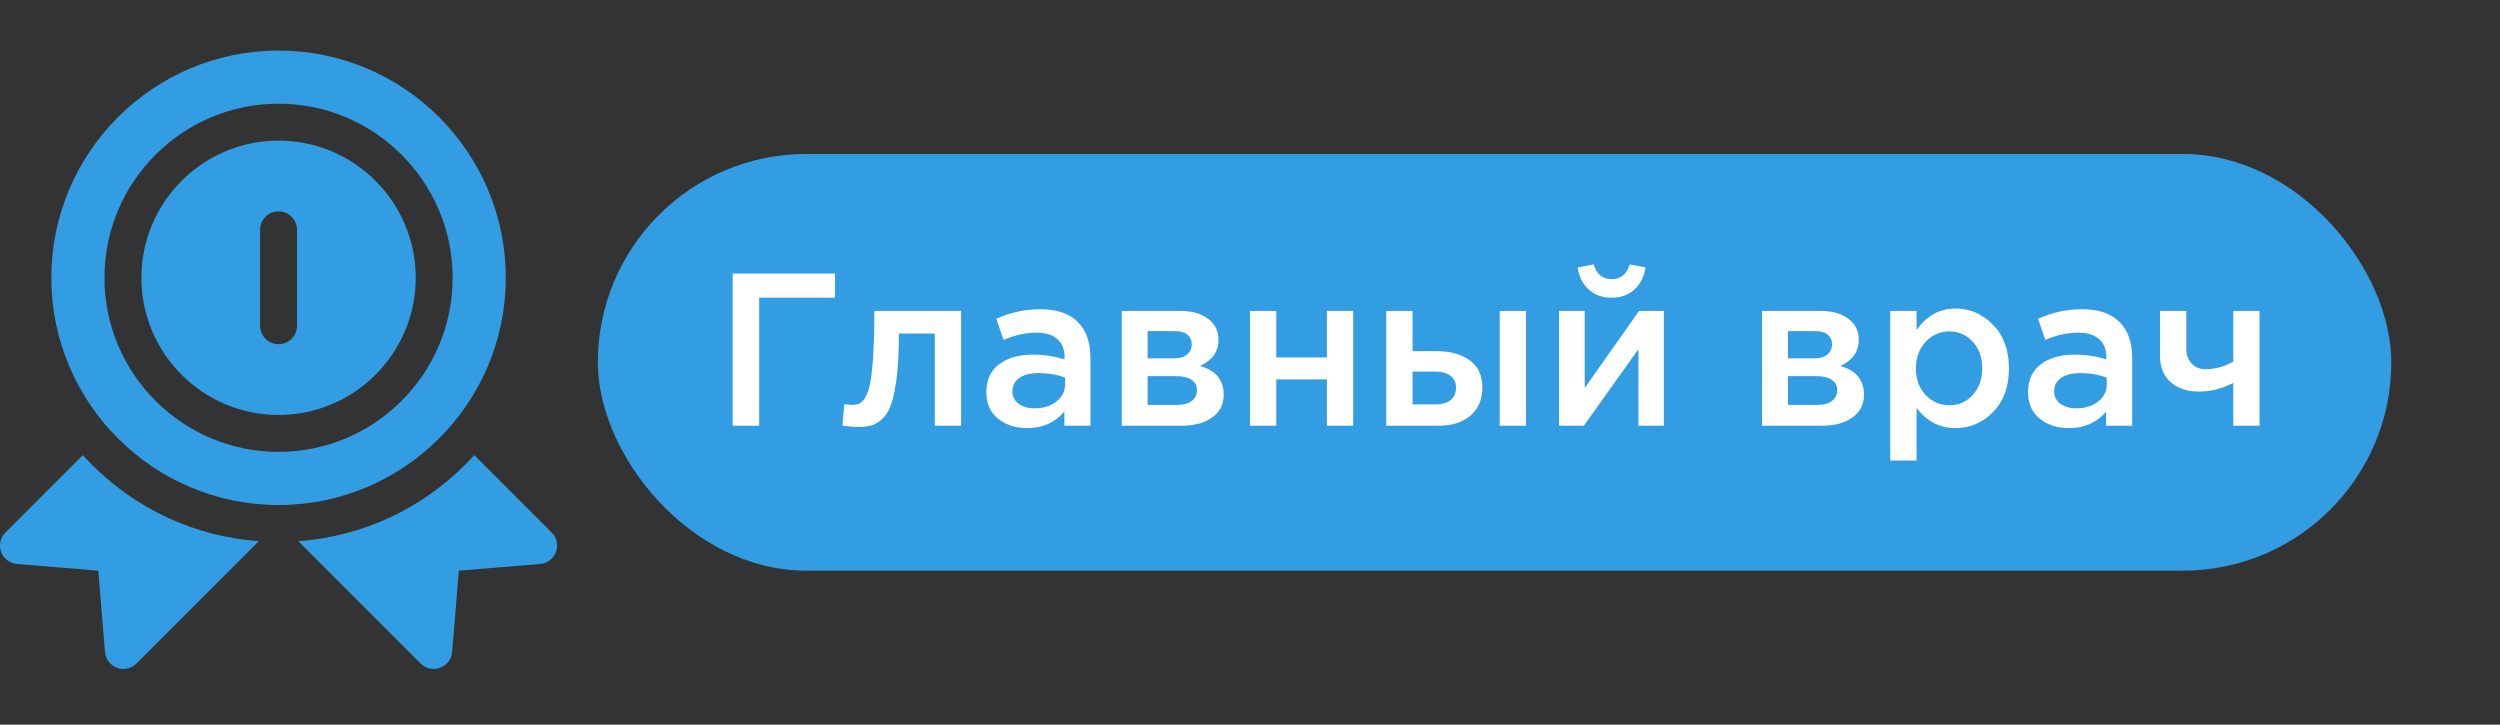
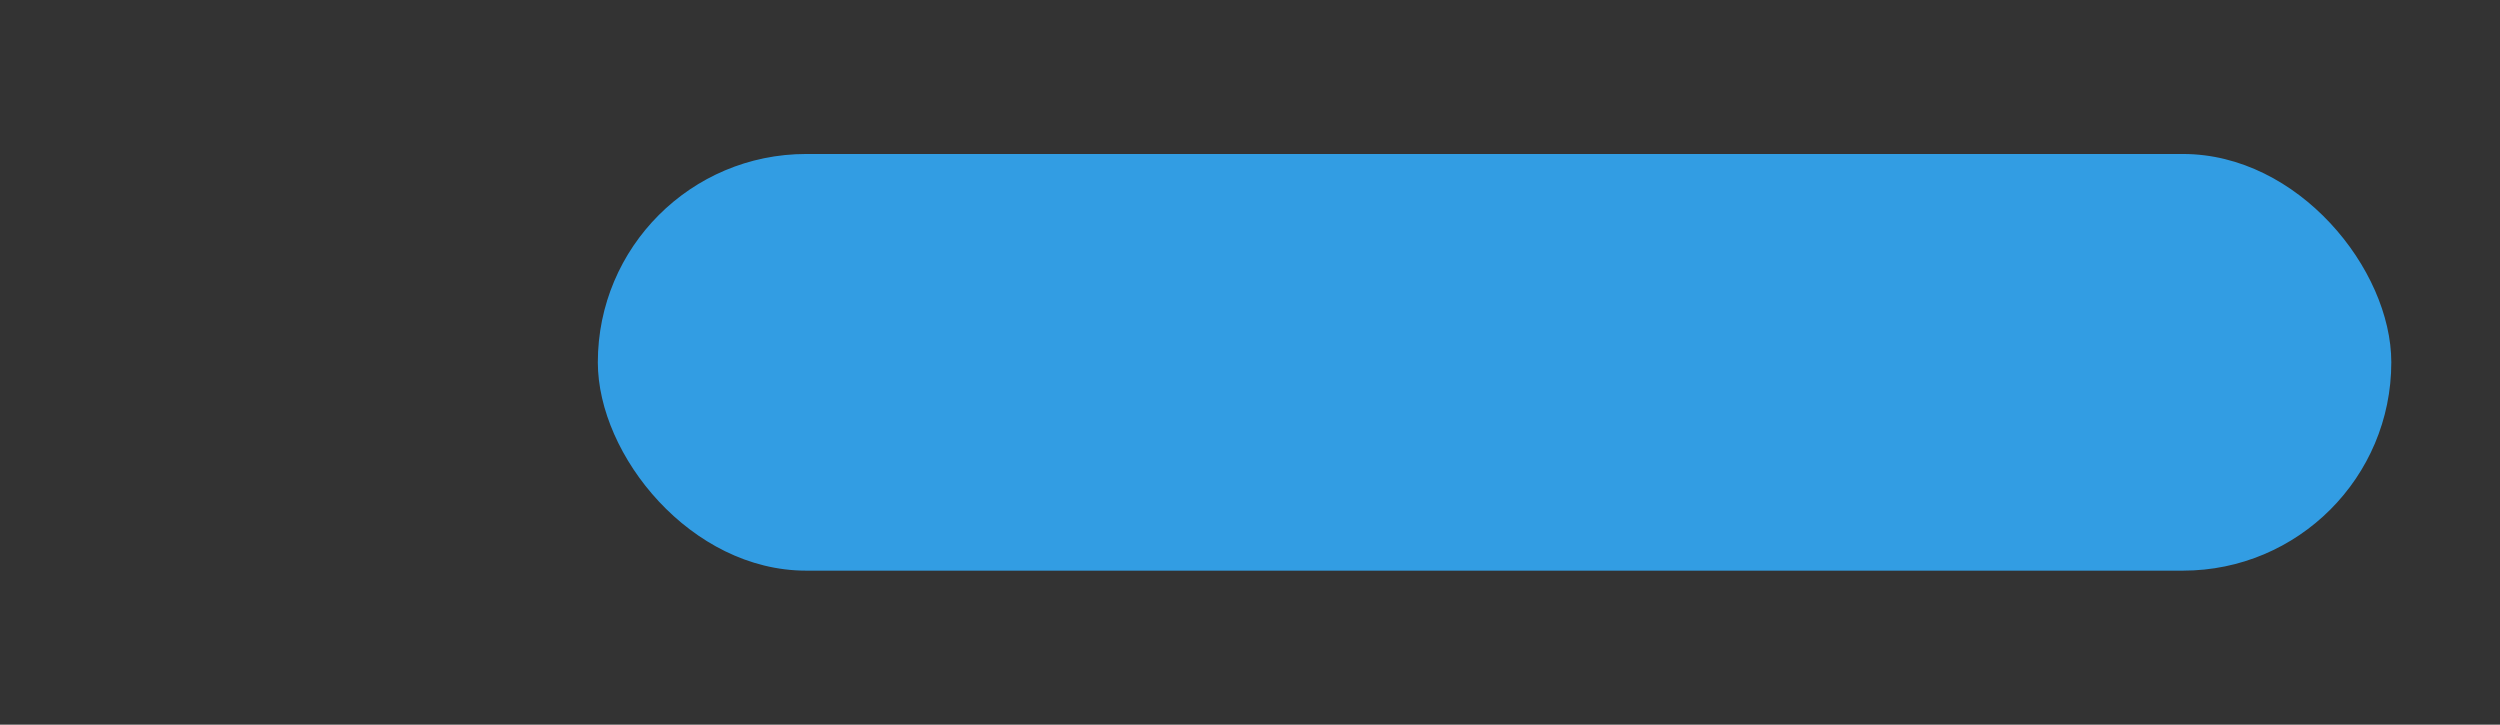
<svg xmlns="http://www.w3.org/2000/svg" width="138" height="40" viewBox="0 0 138 40" fill="none">
  <rect x="0" y="0" width="138" height="40" fill="#333333" stroke="none" />
-   <path d="M30.454 29.395L26.182 25.123C26.021 25.3 25.856 25.474 25.686 25.643C23.191 28.139 19.951 29.618 16.467 29.874L23.221 36.628C23.416 36.823 23.676 36.926 23.942 36.926C24.059 36.926 24.178 36.906 24.292 36.864C24.665 36.727 24.924 36.387 24.957 35.992L25.327 31.501L29.817 31.131C30.213 31.098 30.553 30.839 30.69 30.467C30.826 30.094 30.735 29.676 30.454 29.395Z" fill="#329DE3" />
-   <path d="M5.066 25.643C4.896 25.474 4.731 25.3 4.57 25.123L0.298 29.395C0.018 29.676 -0.074 30.094 0.062 30.466C0.199 30.839 0.54 31.098 0.935 31.131L5.426 31.501L5.796 35.992C5.828 36.387 6.087 36.727 6.46 36.864C6.833 37.001 7.25 36.908 7.531 36.628L14.285 29.874C10.801 29.618 7.561 28.139 5.066 25.643Z" fill="#329DE3" />
-   <path d="M27.919 15.334C27.919 8.417 22.292 2.791 15.376 2.791C8.46 2.791 2.833 8.417 2.833 15.334C2.833 22.25 8.46 27.877 15.376 27.877C22.292 27.877 27.919 22.25 27.919 15.334ZM5.766 15.334C5.766 10.035 10.077 5.724 15.376 5.724C20.675 5.724 24.986 10.035 24.986 15.334C24.986 20.633 20.675 24.943 15.376 24.943C10.077 24.943 5.766 20.633 5.766 15.334Z" fill="#329DE3" />
-   <path d="M15.376 22.906C19.552 22.906 22.948 19.509 22.948 15.334C22.948 11.158 19.552 7.761 15.376 7.761C11.201 7.761 7.804 11.158 7.804 15.334C7.804 19.509 11.201 22.906 15.376 22.906ZM14.357 12.686C14.357 12.124 14.814 11.667 15.376 11.667C15.939 11.667 16.395 12.124 16.395 12.686V17.981C16.395 18.544 15.939 19 15.376 19C14.814 19 14.357 18.544 14.357 17.981V12.686Z" fill="#329DE3" />
  <rect x="33" y="8.5" width="99" height="23" rx="11.5" fill="#329DE3" />
-   <path d="M40.443 23.5V15.1H46.095V16.432H41.907V23.5H40.443ZM47.352 23.572C47.12 23.572 46.836 23.544 46.5 23.488L46.608 22.3C46.736 22.332 46.876 22.348 47.028 22.348C47.196 22.348 47.332 22.324 47.436 22.276C47.548 22.228 47.66 22.108 47.772 21.916C47.892 21.716 47.984 21.436 48.048 21.076C48.112 20.716 48.164 20.212 48.204 19.564C48.244 18.908 48.264 18.108 48.264 17.164H53.052V23.5H51.6V18.412H49.62C49.62 19.316 49.584 20.084 49.512 20.716C49.44 21.348 49.344 21.848 49.224 22.216C49.112 22.584 48.952 22.872 48.744 23.08C48.544 23.28 48.34 23.412 48.132 23.476C47.924 23.54 47.664 23.572 47.352 23.572ZM60.193 23.5H58.753V22.72C58.241 23.328 57.557 23.632 56.701 23.632C56.069 23.632 55.533 23.46 55.093 23.116C54.661 22.764 54.445 22.276 54.445 21.652C54.445 20.972 54.681 20.456 55.153 20.104C55.625 19.752 56.245 19.576 57.013 19.576C57.629 19.576 58.213 19.664 58.765 19.84V19.72C58.765 19.28 58.629 18.944 58.357 18.712C58.093 18.48 57.709 18.364 57.205 18.364C56.629 18.364 56.025 18.496 55.393 18.76L54.997 17.596C55.781 17.244 56.585 17.068 57.409 17.068C58.329 17.068 59.021 17.3 59.485 17.764C59.957 18.228 60.193 18.888 60.193 19.744V23.5ZM58.789 21.208V20.848C58.357 20.68 57.873 20.596 57.337 20.596C56.881 20.596 56.525 20.684 56.269 20.86C56.013 21.036 55.885 21.284 55.885 21.604C55.885 21.892 56.001 22.12 56.233 22.288C56.465 22.456 56.757 22.54 57.109 22.54C57.597 22.54 57.997 22.416 58.309 22.168C58.629 21.92 58.789 21.6 58.789 21.208ZM61.92 23.5V17.164H65.172C65.804 17.164 66.308 17.308 66.684 17.596C67.068 17.876 67.26 18.26 67.26 18.748C67.26 19.412 66.92 19.896 66.24 20.2C67.112 20.448 67.548 20.976 67.548 21.784C67.548 22.32 67.336 22.74 66.912 23.044C66.496 23.348 65.928 23.5 65.208 23.5H61.92ZM63.348 22.348H64.992C65.336 22.348 65.6 22.276 65.784 22.132C65.976 21.98 66.072 21.78 66.072 21.532C66.072 21.292 65.972 21.104 65.772 20.968C65.58 20.832 65.296 20.764 64.92 20.764H63.348V22.348ZM63.348 19.78H64.836C65.132 19.78 65.364 19.708 65.532 19.564C65.7 19.42 65.784 19.232 65.784 19C65.784 18.784 65.708 18.612 65.556 18.484C65.404 18.348 65.172 18.28 64.86 18.28H63.348V19.78ZM68.998 23.5V17.164H70.45V19.732H73.246V17.164H74.698V23.5H73.246V20.944H70.45V23.5H68.998ZM76.521 23.5V17.164H77.973V19.384H79.305C80.057 19.384 80.665 19.552 81.129 19.888C81.593 20.224 81.825 20.724 81.825 21.388C81.825 22.044 81.609 22.56 81.177 22.936C80.745 23.312 80.157 23.5 79.413 23.5H76.521ZM77.973 22.324H79.221C79.589 22.324 79.873 22.244 80.073 22.084C80.273 21.924 80.373 21.692 80.373 21.388C80.373 21.108 80.269 20.892 80.061 20.74C79.861 20.588 79.573 20.512 79.197 20.512H77.973V22.324ZM82.785 23.5V17.164H84.237V23.5H82.785ZM90.212 15.988C89.884 16.284 89.468 16.432 88.964 16.432C88.46 16.432 88.04 16.284 87.704 15.988C87.368 15.684 87.16 15.276 87.08 14.764L87.968 14.596C88.136 15.14 88.468 15.412 88.964 15.412C89.46 15.412 89.792 15.14 89.96 14.596L90.836 14.764C90.756 15.276 90.548 15.684 90.212 15.988ZM86.06 23.5V17.164H87.476V21.412C88.804 19.524 89.804 18.108 90.476 17.164H91.844V23.5H90.44V19.276L87.428 23.5H86.06ZM97.264 23.5V17.164H100.516C101.148 17.164 101.652 17.308 102.028 17.596C102.412 17.876 102.604 18.26 102.604 18.748C102.604 19.412 102.264 19.896 101.584 20.2C102.456 20.448 102.892 20.976 102.892 21.784C102.892 22.32 102.68 22.74 102.256 23.044C101.84 23.348 101.272 23.5 100.552 23.5H97.264ZM98.692 22.348H100.336C100.68 22.348 100.944 22.276 101.128 22.132C101.32 21.98 101.416 21.78 101.416 21.532C101.416 21.292 101.316 21.104 101.116 20.968C100.924 20.832 100.64 20.764 100.264 20.764H98.692V22.348ZM98.692 19.78H100.18C100.476 19.78 100.708 19.708 100.876 19.564C101.044 19.42 101.128 19.232 101.128 19C101.128 18.784 101.052 18.612 100.9 18.484C100.748 18.348 100.516 18.28 100.204 18.28H98.692V19.78ZM104.342 25.42V17.164H105.794V18.22C106.354 17.428 107.07 17.032 107.942 17.032C108.742 17.032 109.434 17.332 110.018 17.932C110.602 18.524 110.894 19.328 110.894 20.344C110.894 21.344 110.602 22.144 110.018 22.744C109.434 23.336 108.742 23.632 107.942 23.632C107.07 23.632 106.354 23.26 105.794 22.516V25.42H104.342ZM107.606 22.372C108.118 22.372 108.546 22.184 108.89 21.808C109.242 21.432 109.418 20.936 109.418 20.32C109.418 19.72 109.242 19.232 108.89 18.856C108.538 18.48 108.11 18.292 107.606 18.292C107.102 18.292 106.666 18.484 106.298 18.868C105.938 19.252 105.758 19.744 105.758 20.344C105.758 20.936 105.938 21.424 106.298 21.808C106.666 22.184 107.102 22.372 107.606 22.372ZM117.697 23.5H116.257V22.72C115.745 23.328 115.061 23.632 114.205 23.632C113.573 23.632 113.037 23.46 112.597 23.116C112.165 22.764 111.949 22.276 111.949 21.652C111.949 20.972 112.185 20.456 112.657 20.104C113.129 19.752 113.749 19.576 114.517 19.576C115.133 19.576 115.717 19.664 116.269 19.84V19.72C116.269 19.28 116.133 18.944 115.861 18.712C115.597 18.48 115.213 18.364 114.709 18.364C114.133 18.364 113.529 18.496 112.897 18.76L112.501 17.596C113.285 17.244 114.089 17.068 114.913 17.068C115.833 17.068 116.525 17.3 116.989 17.764C117.461 18.228 117.697 18.888 117.697 19.744V23.5ZM116.293 21.208V20.848C115.861 20.68 115.377 20.596 114.841 20.596C114.385 20.596 114.029 20.684 113.773 20.86C113.517 21.036 113.389 21.284 113.389 21.604C113.389 21.892 113.505 22.12 113.737 22.288C113.969 22.456 114.261 22.54 114.613 22.54C115.101 22.54 115.501 22.416 115.813 22.168C116.133 21.92 116.293 21.6 116.293 21.208ZM123.276 23.5V21.136C122.652 21.456 122.024 21.616 121.392 21.616C120.744 21.616 120.22 21.444 119.82 21.1C119.428 20.748 119.232 20.256 119.232 19.624V17.164H120.684V19.276C120.684 19.58 120.78 19.84 120.972 20.056C121.164 20.272 121.416 20.38 121.728 20.38C122.272 20.38 122.788 20.24 123.276 19.96V17.164H124.728V23.5H123.276Z" fill="white" />
</svg>